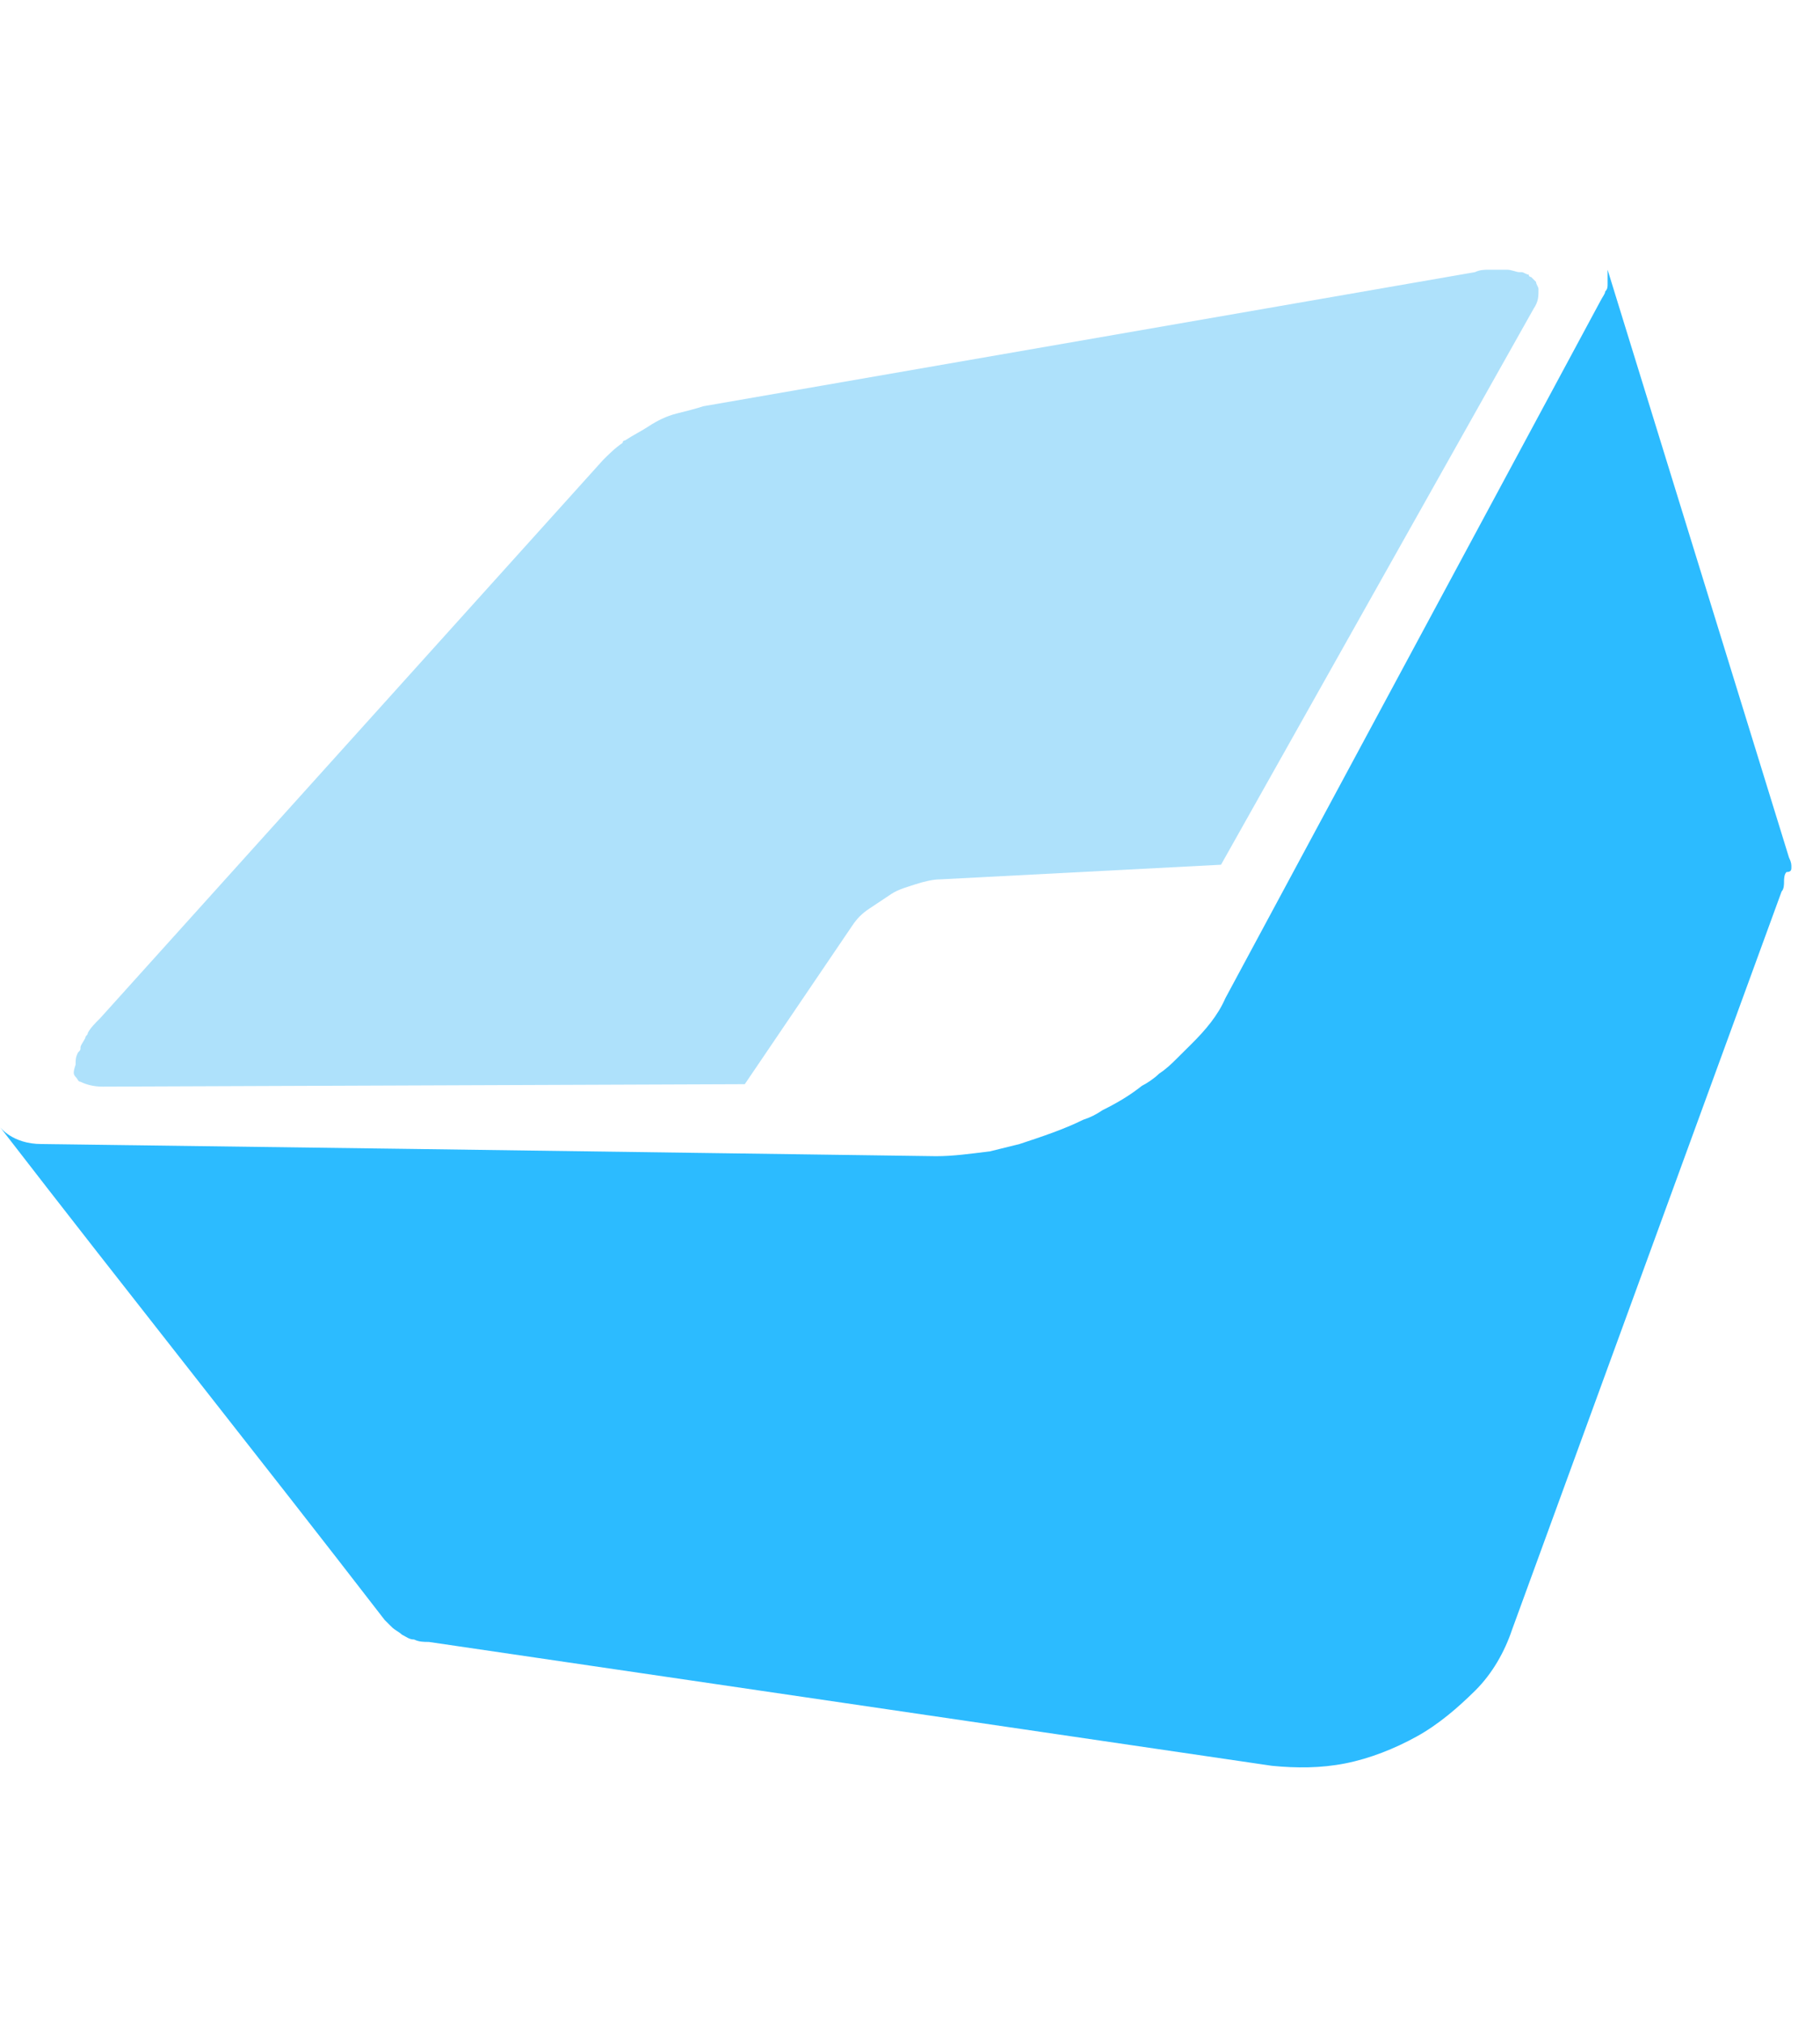
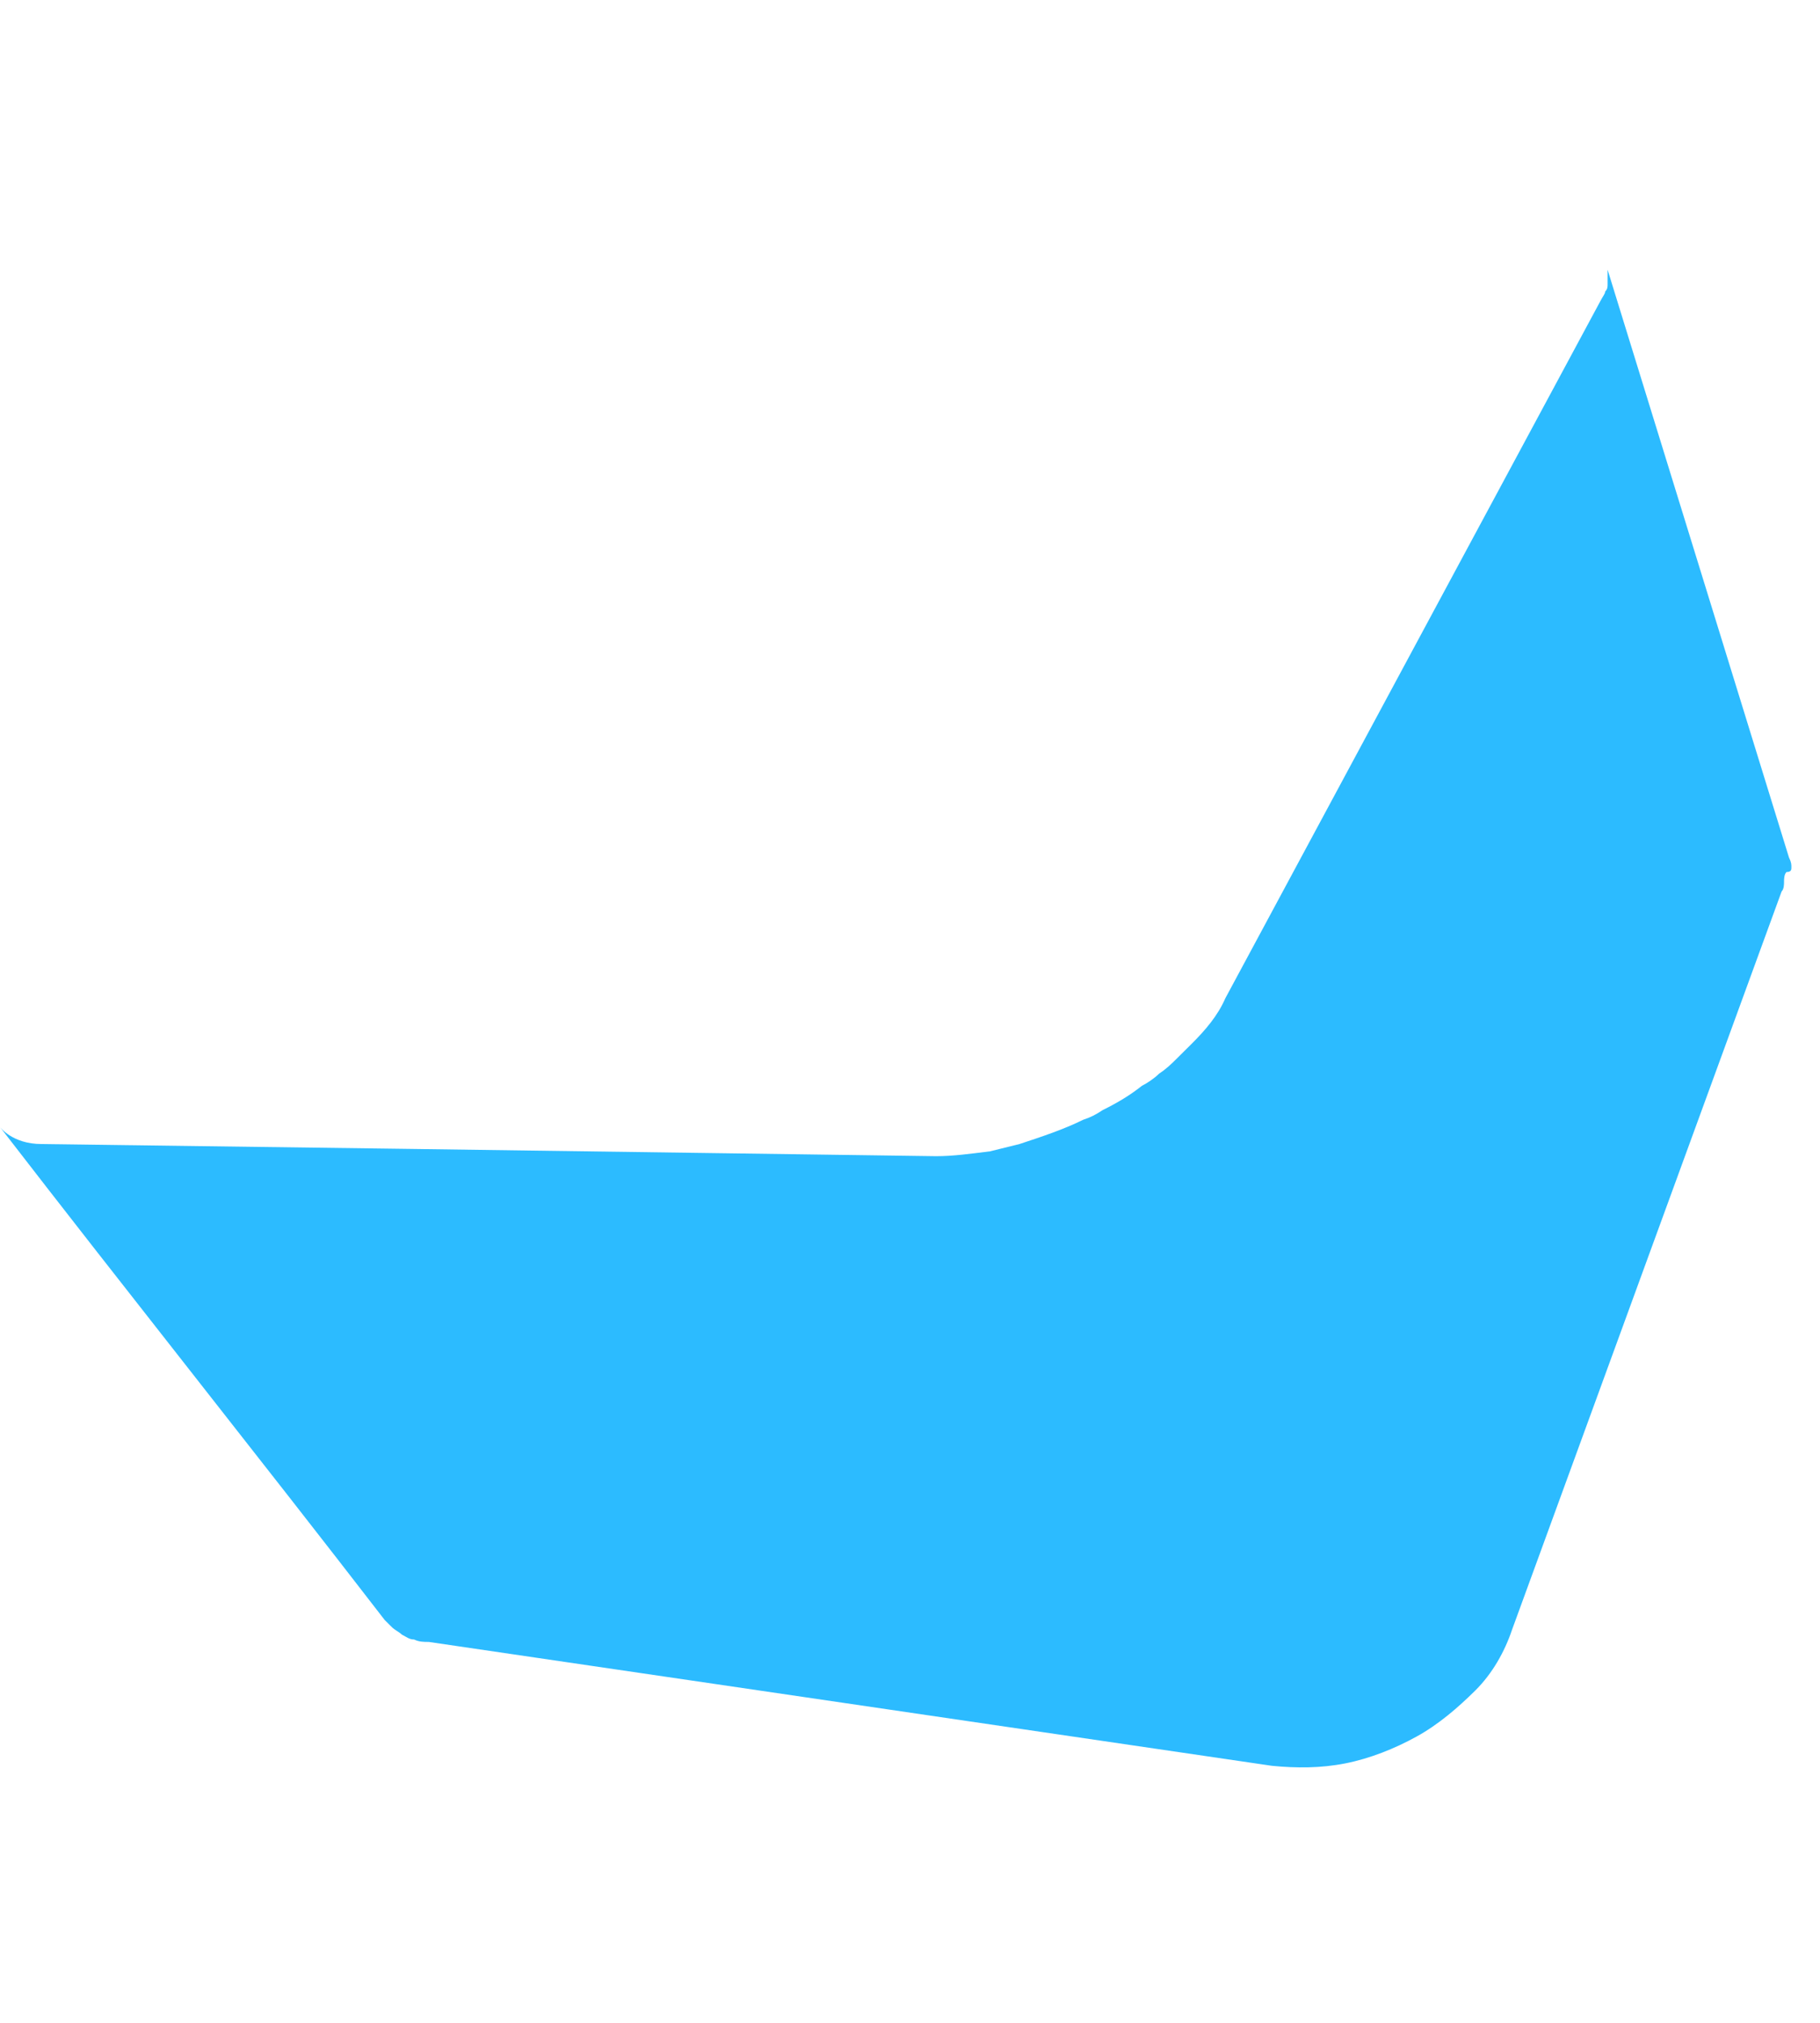
<svg xmlns="http://www.w3.org/2000/svg" width="54" height="60" viewBox="0 0 54 60" fill="none">
-   <path fill-rule="evenodd" clip-rule="evenodd" d="M2.243 31.941C2.315 32.014 2.315 32.086 2.388 32.086C2.533 32.158 2.75 32.231 3.04 32.231L22.098 32.158L25.286 27.457C25.431 27.24 25.576 27.095 25.793 26.951C26.011 26.806 26.228 26.661 26.445 26.517C26.663 26.372 26.953 26.3 27.17 26.227C27.387 26.155 27.677 26.083 27.895 26.083L36.228 25.649L45.503 9.157C45.648 8.94 45.648 8.796 45.648 8.579C45.648 8.506 45.575 8.434 45.575 8.362V8.362C45.503 8.289 45.503 8.289 45.43 8.217C45.43 8.217 45.358 8.217 45.358 8.145C45.285 8.145 45.213 8.072 45.14 8.072C45.14 8.072 45.14 8.072 45.068 8.072C44.995 8.072 44.851 8 44.706 8H44.633C44.561 8 44.416 8 44.343 8C44.271 8 44.271 8 44.198 8C44.053 8 43.909 8 43.764 8.072L20.866 12.05C20.648 12.123 20.358 12.195 20.069 12.268C19.779 12.34 19.489 12.485 19.271 12.629C19.054 12.774 18.764 12.918 18.547 13.063C18.547 13.063 18.474 13.063 18.474 13.136C18.257 13.28 18.04 13.497 17.895 13.642L2.968 30.206C2.823 30.35 2.678 30.495 2.605 30.64C2.605 30.712 2.533 30.712 2.533 30.784C2.46 30.929 2.388 31.001 2.388 31.073C2.388 31.146 2.388 31.146 2.315 31.218C2.243 31.363 2.243 31.435 2.243 31.58V31.58C2.17 31.797 2.17 31.869 2.243 31.941V31.941Z" fill="#AEE1FB" />
  <path fill-rule="evenodd" clip-rule="evenodd" d="M53.151 25.721C53.151 25.649 53.151 25.577 53.079 25.433L47.698 8C47.698 8.072 47.698 8.072 47.698 8.144V8.216V8.216C47.698 8.288 47.698 8.36 47.698 8.36C47.698 8.36 47.698 8.36 47.698 8.432C47.698 8.504 47.698 8.576 47.625 8.648V8.648C47.625 8.72 47.553 8.792 47.48 8.937L36.355 29.612C36.137 30.116 35.774 30.548 35.337 30.98C35.192 31.124 35.047 31.268 34.901 31.413C34.756 31.557 34.61 31.701 34.392 31.845C34.247 31.989 34.029 32.133 33.883 32.205C33.52 32.493 33.156 32.709 32.72 32.925C32.502 33.069 32.356 33.142 32.138 33.214C31.556 33.502 30.902 33.718 30.248 33.934C29.957 34.006 29.666 34.078 29.375 34.15C28.793 34.222 28.284 34.294 27.775 34.294L12.143 34.078L1.236 33.934C0.364 33.934 0 33.43 0 33.43C3.781 38.328 7.635 43.155 11.415 48.053C11.488 48.126 11.561 48.197 11.634 48.27C11.706 48.342 11.852 48.414 11.925 48.486C12.07 48.558 12.143 48.63 12.288 48.63C12.434 48.702 12.579 48.702 12.724 48.702L37.737 52.376C38.464 52.448 39.191 52.448 39.918 52.304C40.645 52.16 41.372 51.871 42.027 51.511C42.681 51.151 43.263 50.647 43.772 50.143C44.281 49.638 44.644 48.99 44.862 48.342L52.861 26.442C52.933 26.37 52.933 26.226 52.933 26.154C52.933 26.082 52.933 25.938 53.006 25.866C53.151 25.866 53.151 25.794 53.151 25.721Z" fill="#2CBBFF" />
</svg>